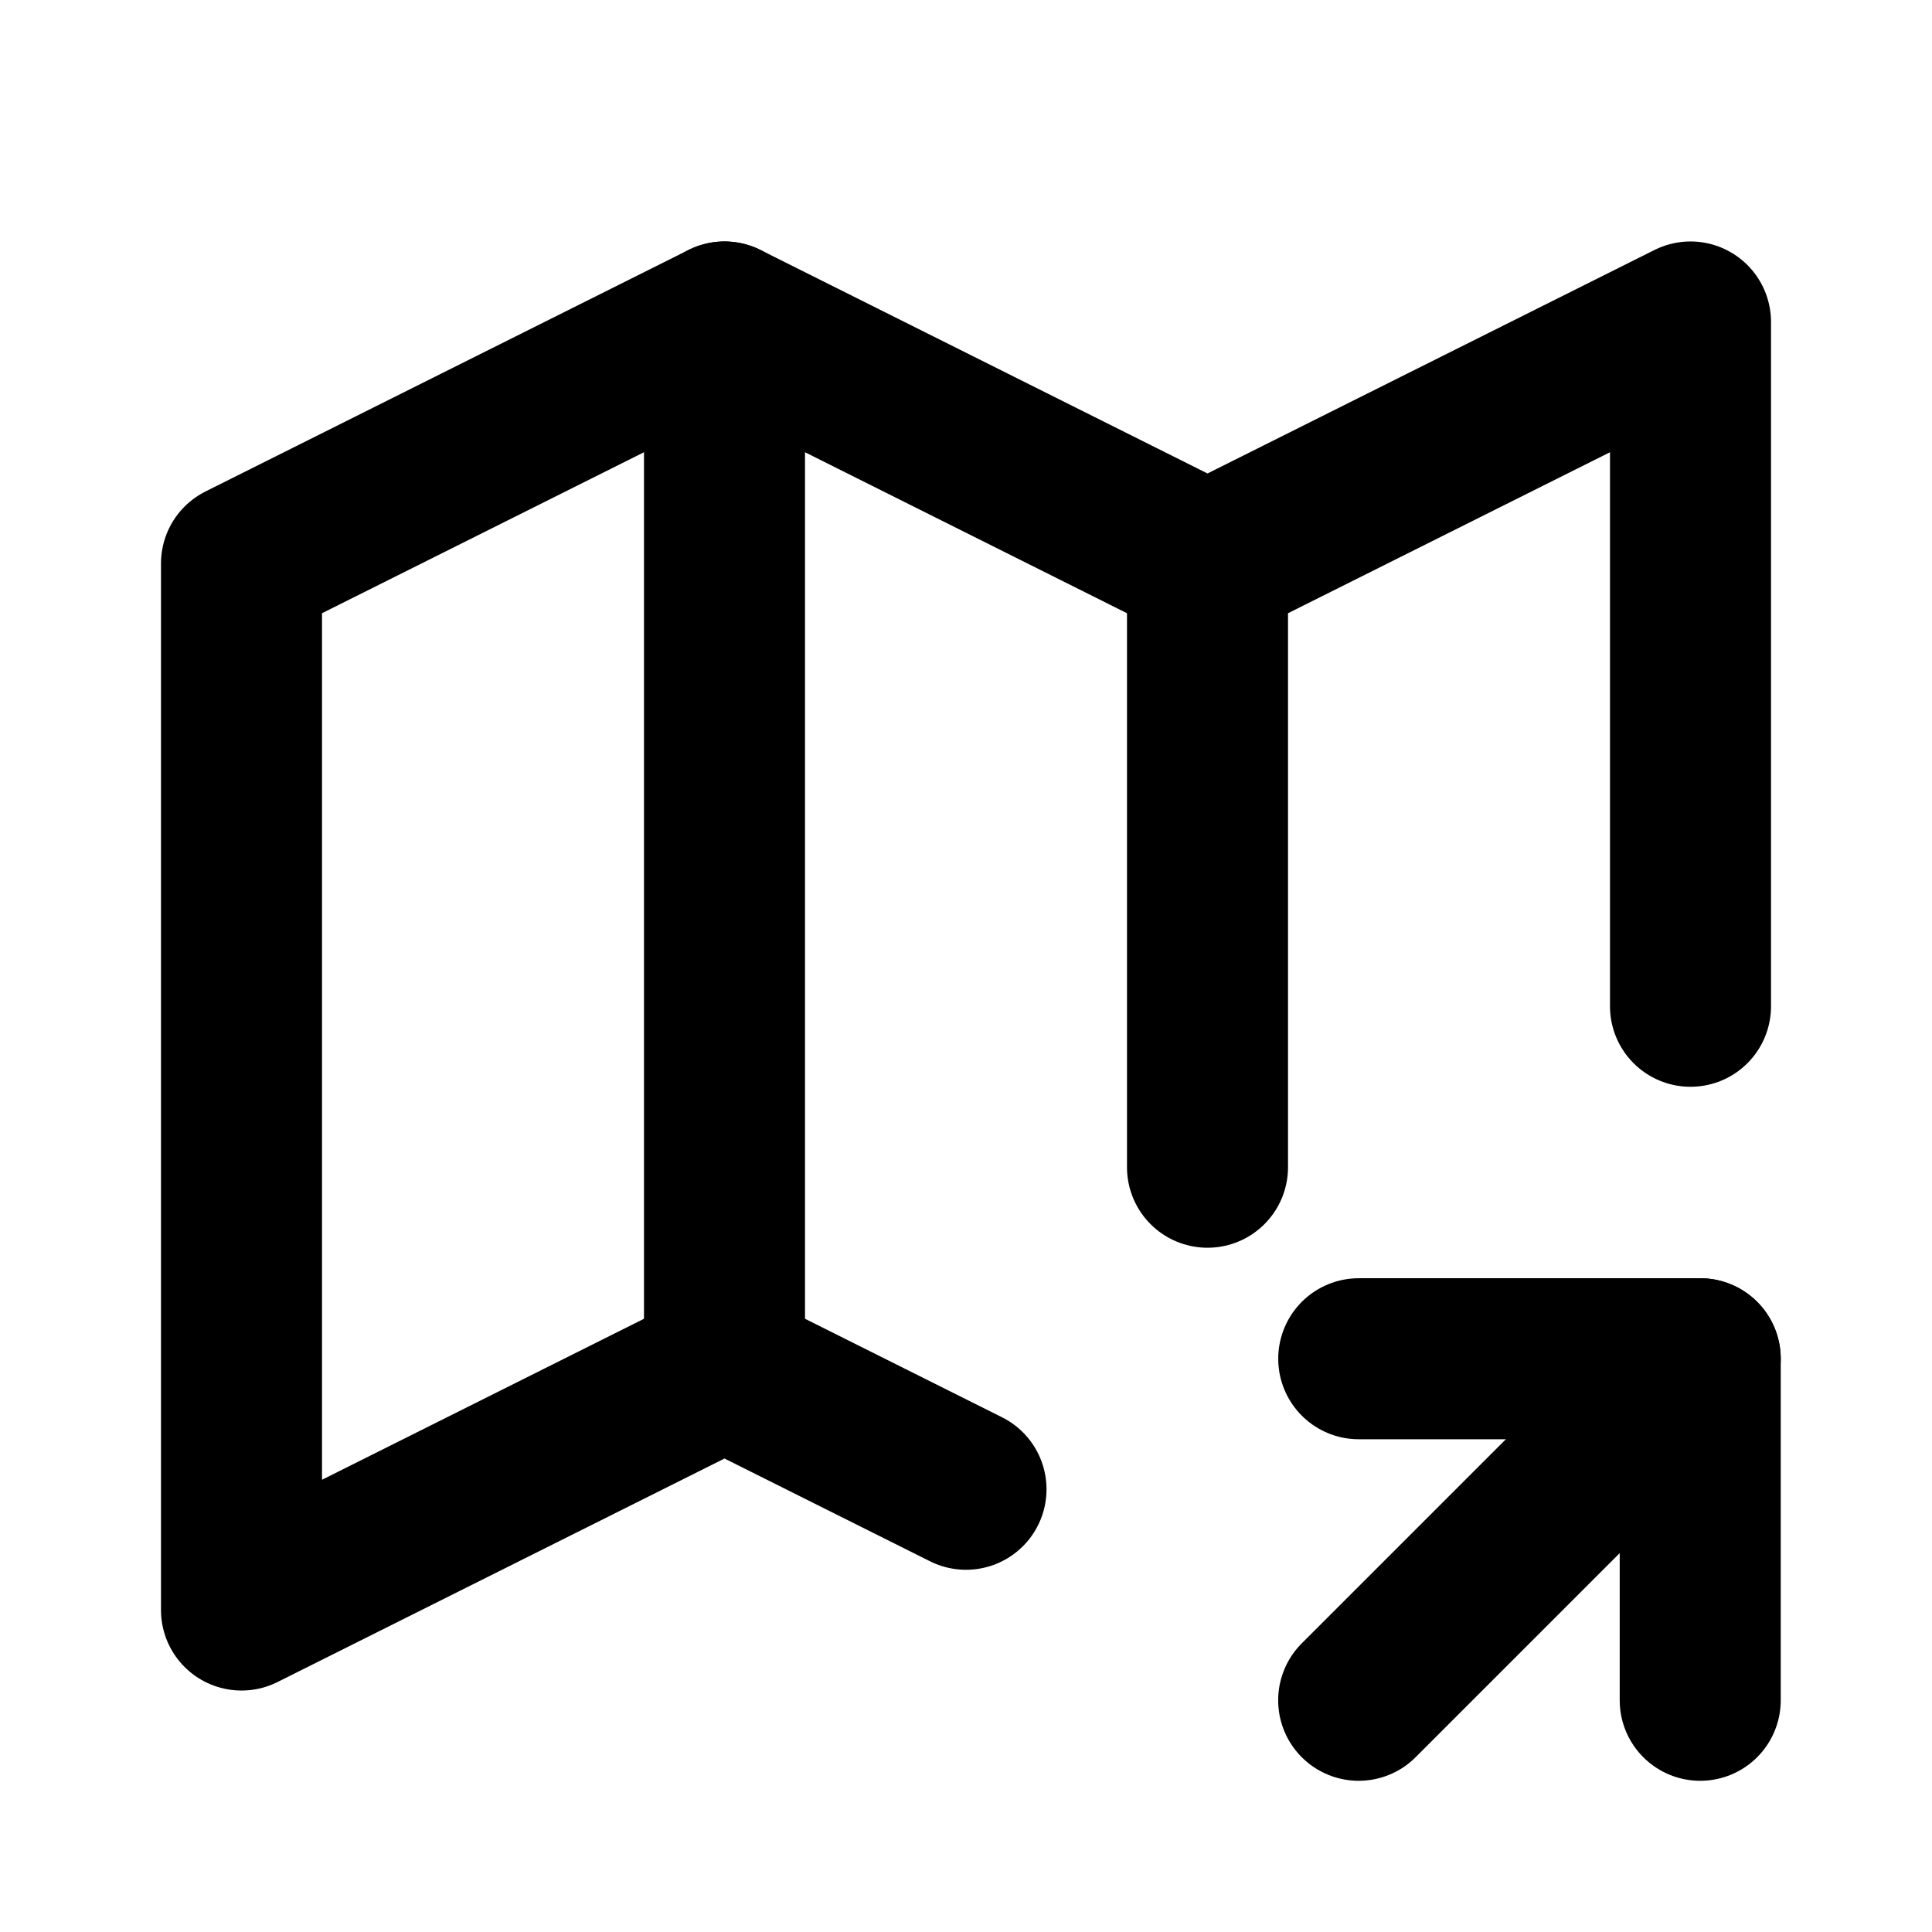
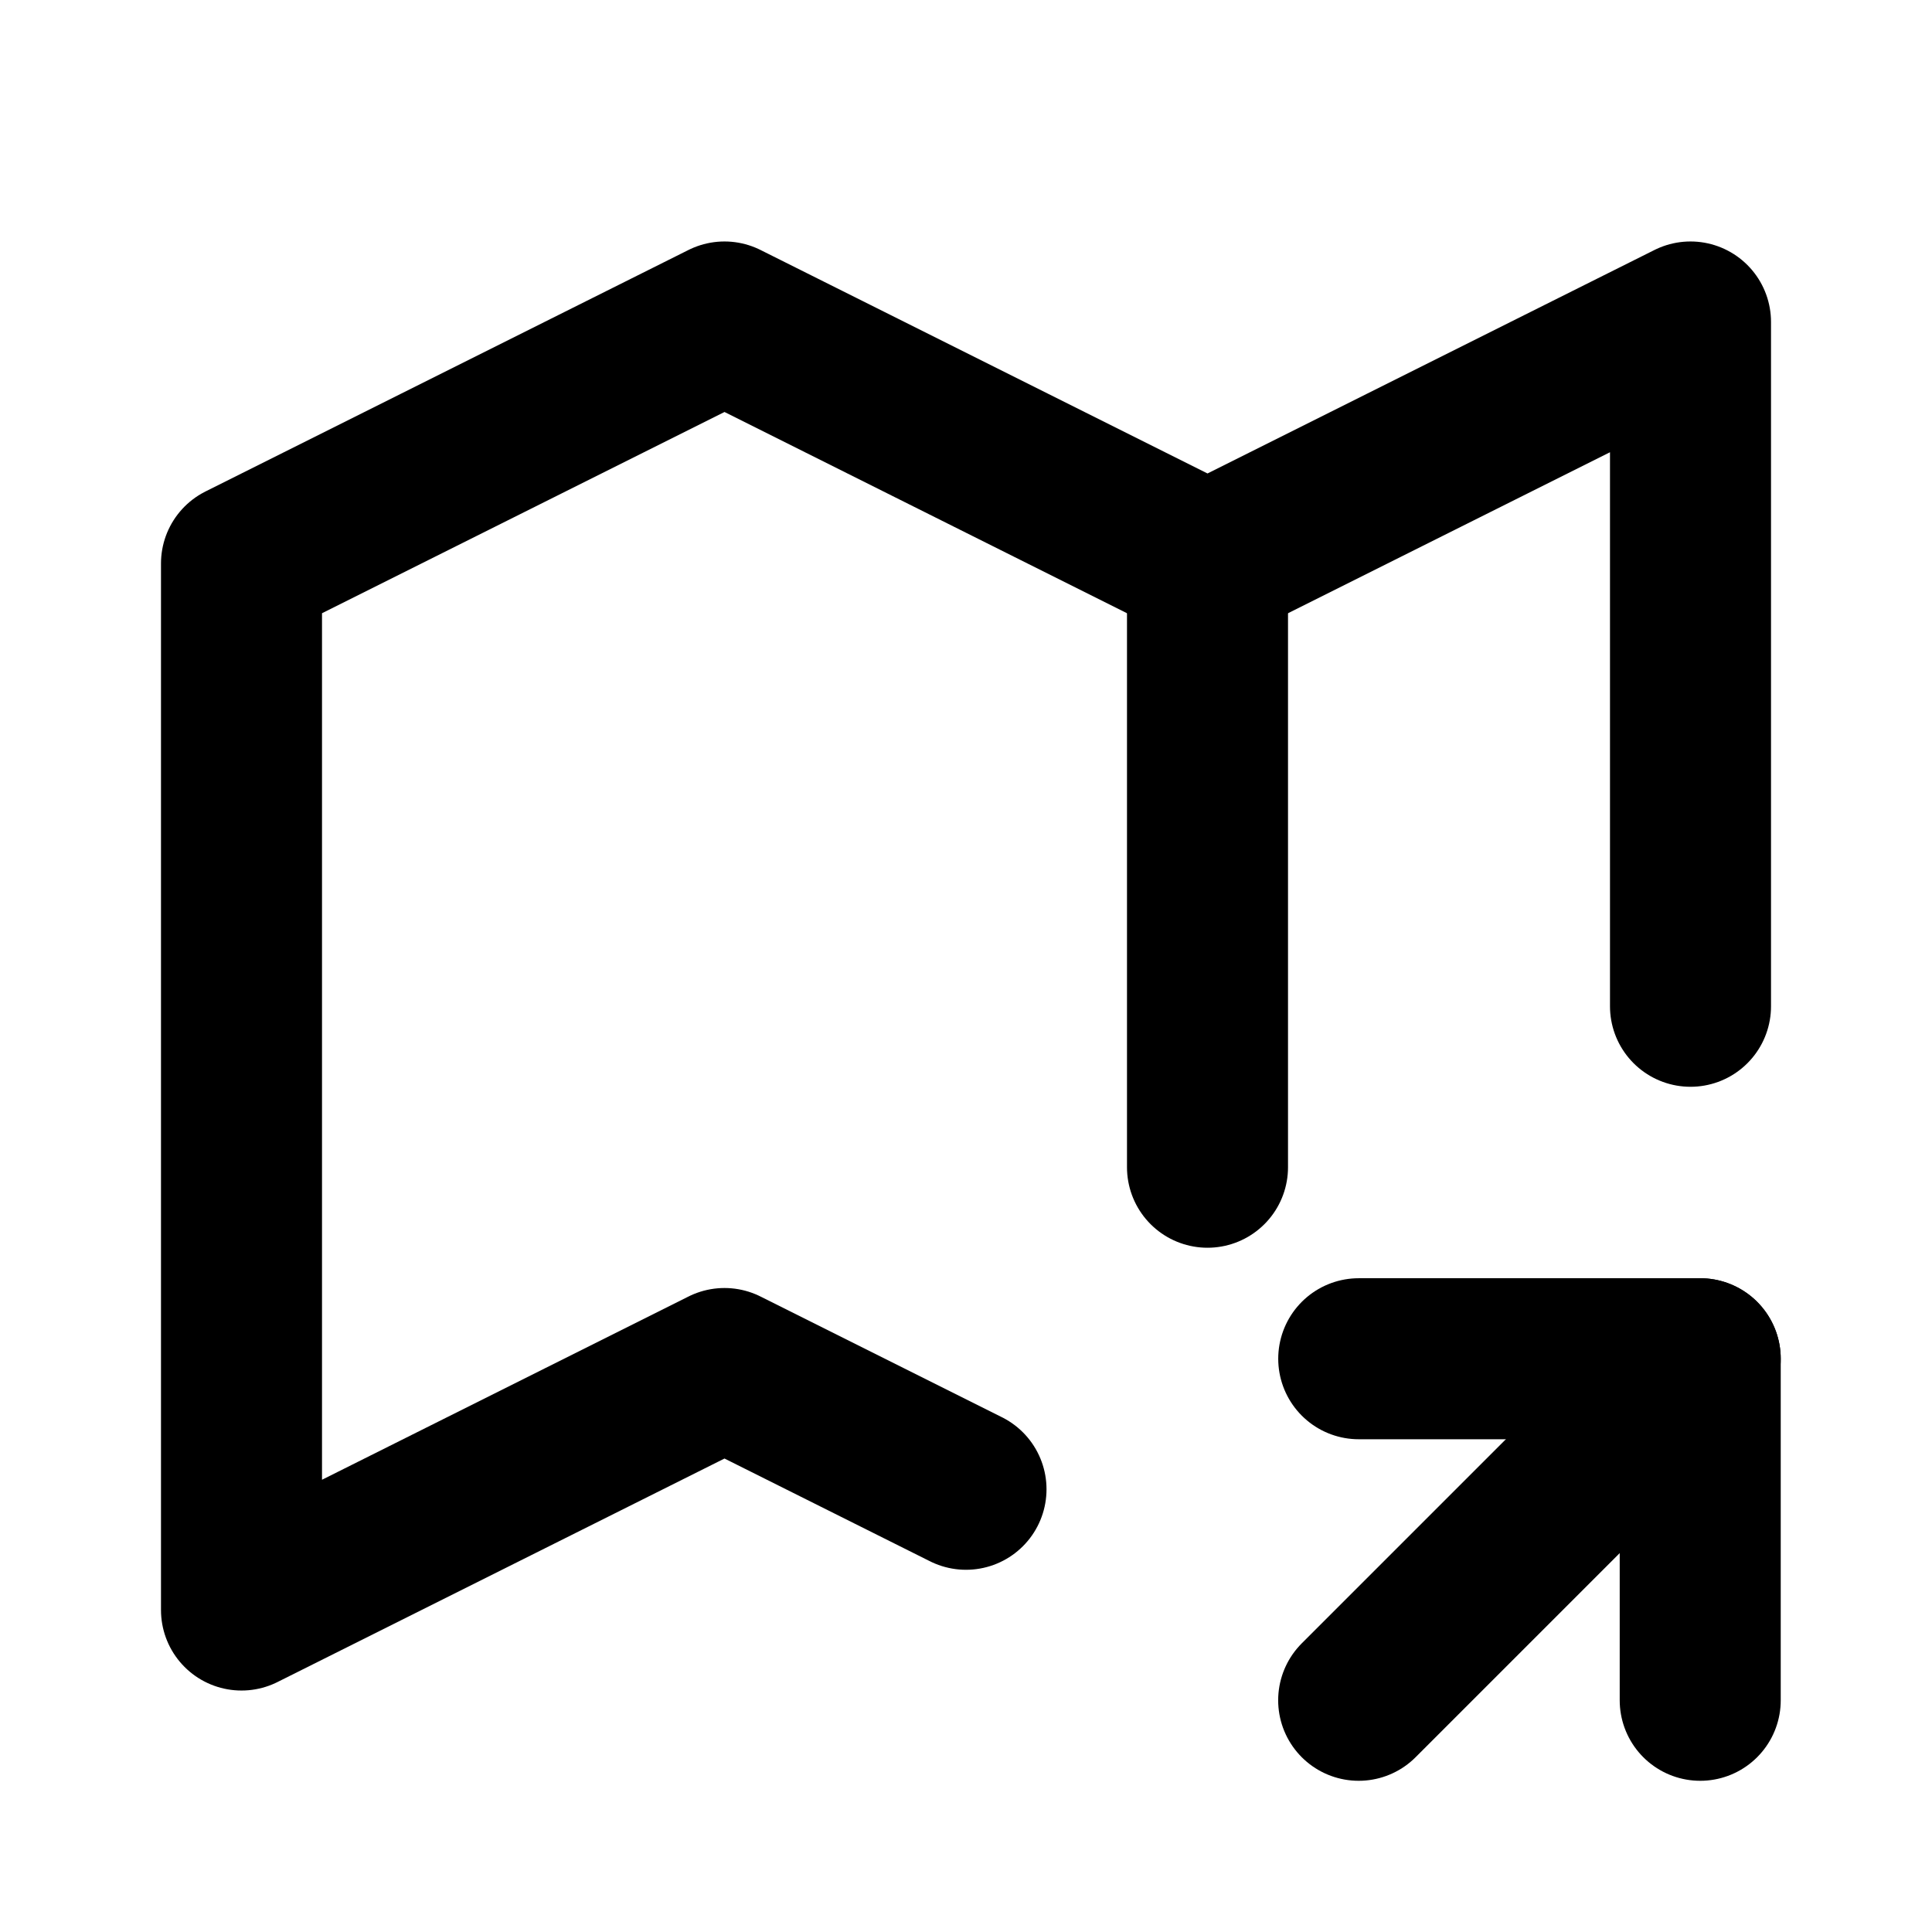
<svg xmlns="http://www.w3.org/2000/svg" width="32" height="32" viewBox="0 0 32 32" fill="none">
  <g clip-path="url(#clip0_432_5195)">
    <path d="M16 24.667L12 22.667L4 26.667V9.333L12 5.333L20 9.333L28 5.333V16.667" stroke="#B1CBA3" style="stroke:#B1CBA3;stroke:color(display-p3 0.694 0.798 0.638);stroke-opacity:1;" stroke-width="2.667" stroke-linecap="round" stroke-linejoin="round" />
-     <path d="M12 5.333V22.667" stroke="#B1CBA3" style="stroke:#B1CBA3;stroke:color(display-p3 0.694 0.798 0.638);stroke-opacity:1;" stroke-width="2.667" stroke-linecap="round" stroke-linejoin="round" />
    <path d="M20 9.333V19.333" stroke="#B1CBA3" style="stroke:#B1CBA3;stroke:color(display-p3 0.694 0.798 0.638);stroke-opacity:1;" stroke-width="2.667" stroke-linecap="round" stroke-linejoin="round" />
    <path d="M22.504 28.162L28.161 22.505" stroke="#B1CBA3" style="stroke:#B1CBA3;stroke:color(display-p3 0.694 0.798 0.638);stroke-opacity:1;" stroke-width="2.667" stroke-linecap="round" stroke-linejoin="round" />
    <path d="M28.161 28.162V22.505H22.505" stroke="#B1CBA3" style="stroke:#B1CBA3;stroke:color(display-p3 0.694 0.798 0.638);stroke-opacity:1;" stroke-width="2.667" stroke-linecap="round" stroke-linejoin="round" />
  </g>
  <defs>
    <clipPath id="clip0_432_5195">
      <rect width="32" height="32" fill="white" style="fill:white;fill-opacity:1;" />
    </clipPath>
  </defs>
</svg>